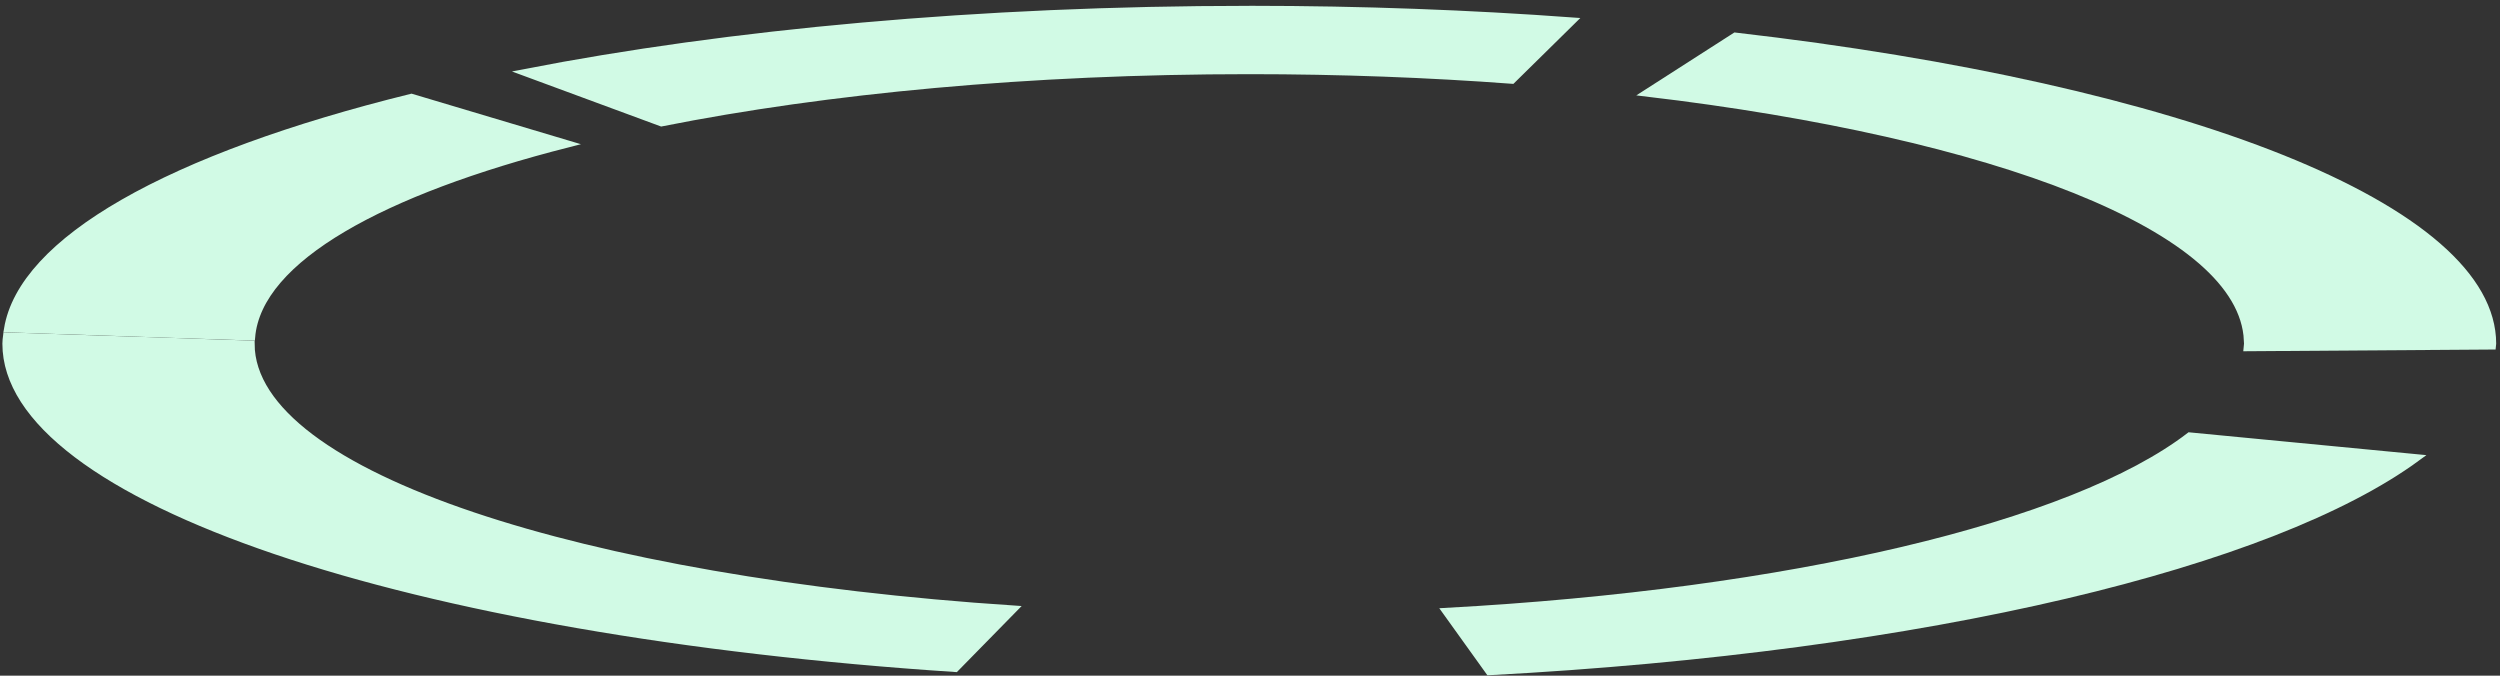
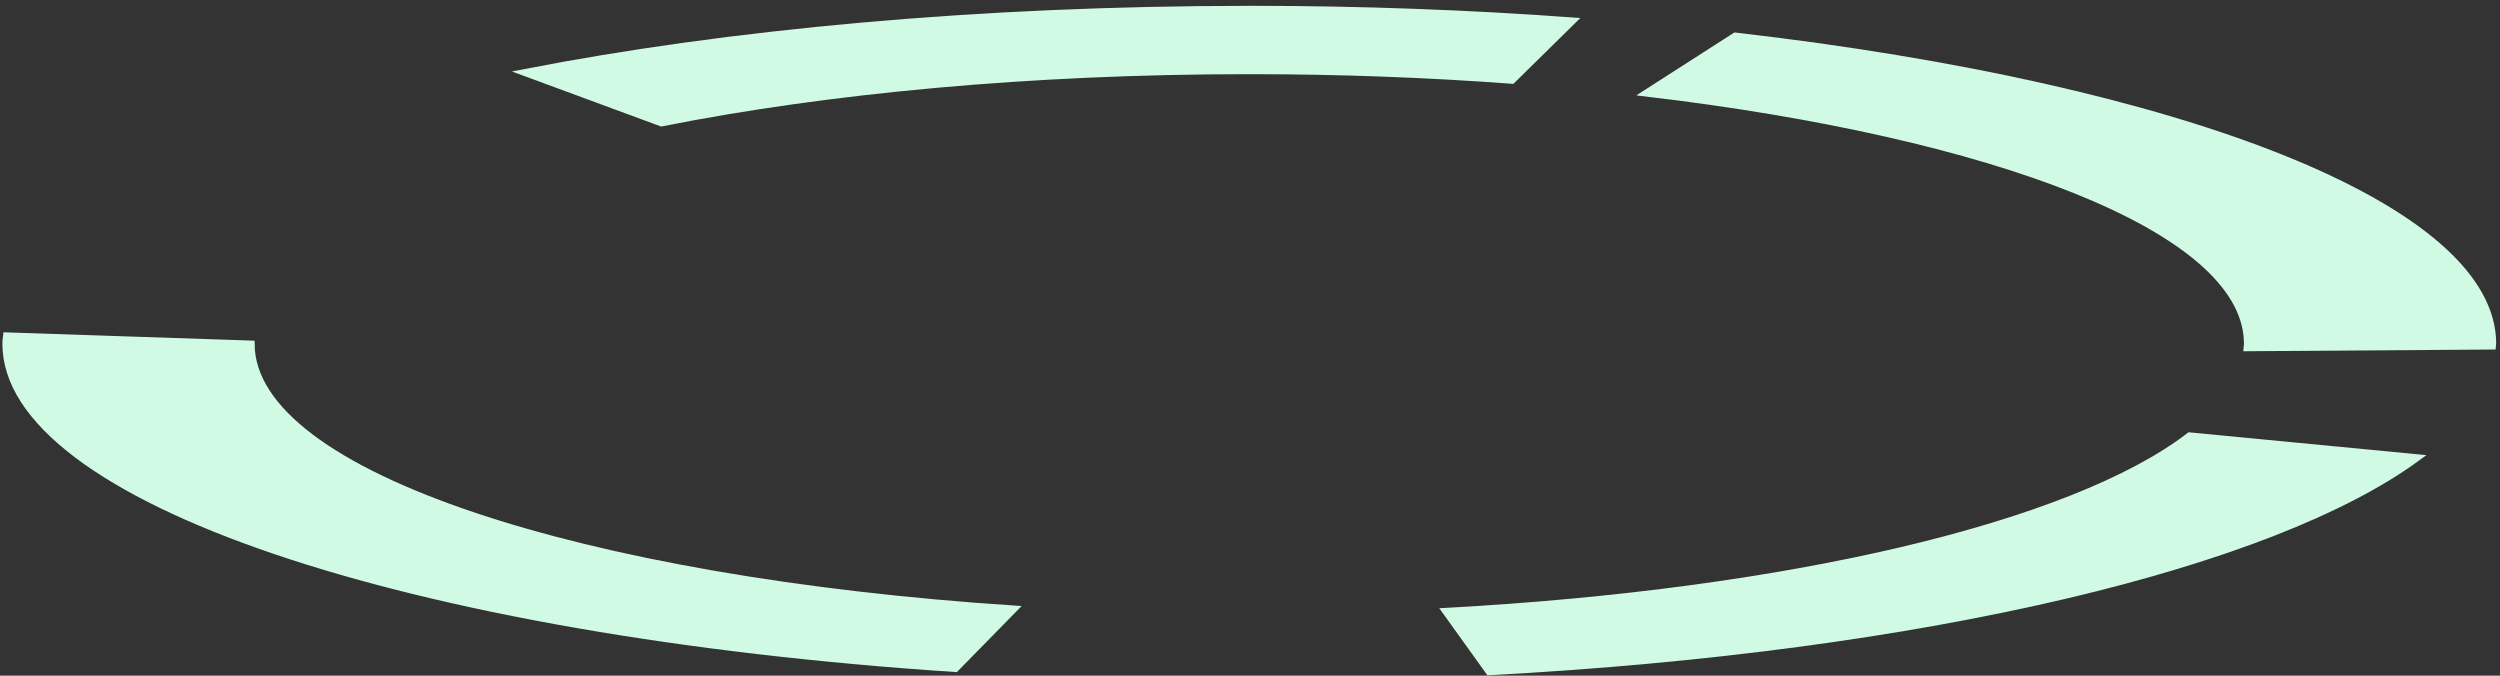
<svg xmlns="http://www.w3.org/2000/svg" width="370" height="100" viewBox="0 0 370 100" fill="none">
  <rect x="0" y="0" width="370" height="100" fill="#333333" stroke="none" />
  <path d="M0.952 49.692C0.899 50.102 0.854 50.488 0.854 50.875C0.854 56.528 4.478 62.048 11.346 67.255C18.206 72.455 28.219 77.278 40.792 81.543C65.887 90.055 101.07 96.309 141.415 98.961L150.084 90.121C118.022 88.008 90.001 83.049 69.915 76.274C59.762 72.85 51.608 68.953 45.982 64.707C40.379 60.478 37.199 55.836 37.184 50.904L0.952 49.692Z" fill="#D1FAE5" stroke="#D1FAE5" />
-   <path d="M60.894 14.377C43.109 18.765 28.54 24.075 18.207 30.01C8.099 35.815 2.17 42.146 1.089 48.69L37.26 49.9C37.751 44.065 42.657 38.649 50.802 33.84C58.867 29.078 70.242 24.831 84.1 21.305L60.894 14.377Z" fill="#D1FAE5" stroke="#D1FAE5" />
  <path d="M185.074 1.365H184.891C144.894 1.365 107.856 4.846 77.619 10.727L97.89 18.211C122.305 13.351 152.382 10.477 184.898 10.477C198.363 10.477 211.391 10.977 223.791 11.9L232.75 3.084C217.538 1.973 201.567 1.364 185.081 1.359L185.074 1.365Z" fill="#D1FAE5" stroke="#D1FAE5" />
  <path d="M243.618 13.784C269.444 16.837 291.466 21.841 307.126 28.119C315.094 31.314 321.442 34.849 325.807 38.645C330 42.291 332.412 46.226 332.593 50.367H332.612V50.867C332.612 51.066 332.593 51.28 332.569 51.482L368.905 51.231C368.923 51.091 368.935 50.976 368.935 50.867C368.934 45.901 366.141 41.039 360.8 36.395C355.461 31.752 347.631 27.379 337.702 23.398C317.884 15.454 289.812 9.122 256.814 5.318L243.618 13.784Z" fill="#D1FAE5" stroke="#D1FAE5" />
  <path d="M324.053 64.493C315.415 71.13 300.602 76.938 281.575 81.43C262.64 85.9 239.476 89.08 213.952 90.468L220.382 99.43C252.634 97.72 281.885 93.726 305.746 88.101C328.938 82.632 346.986 75.635 357.756 67.732L324.053 64.493Z" fill="#D1FAE5" stroke="#D1FAE5" />
</svg>